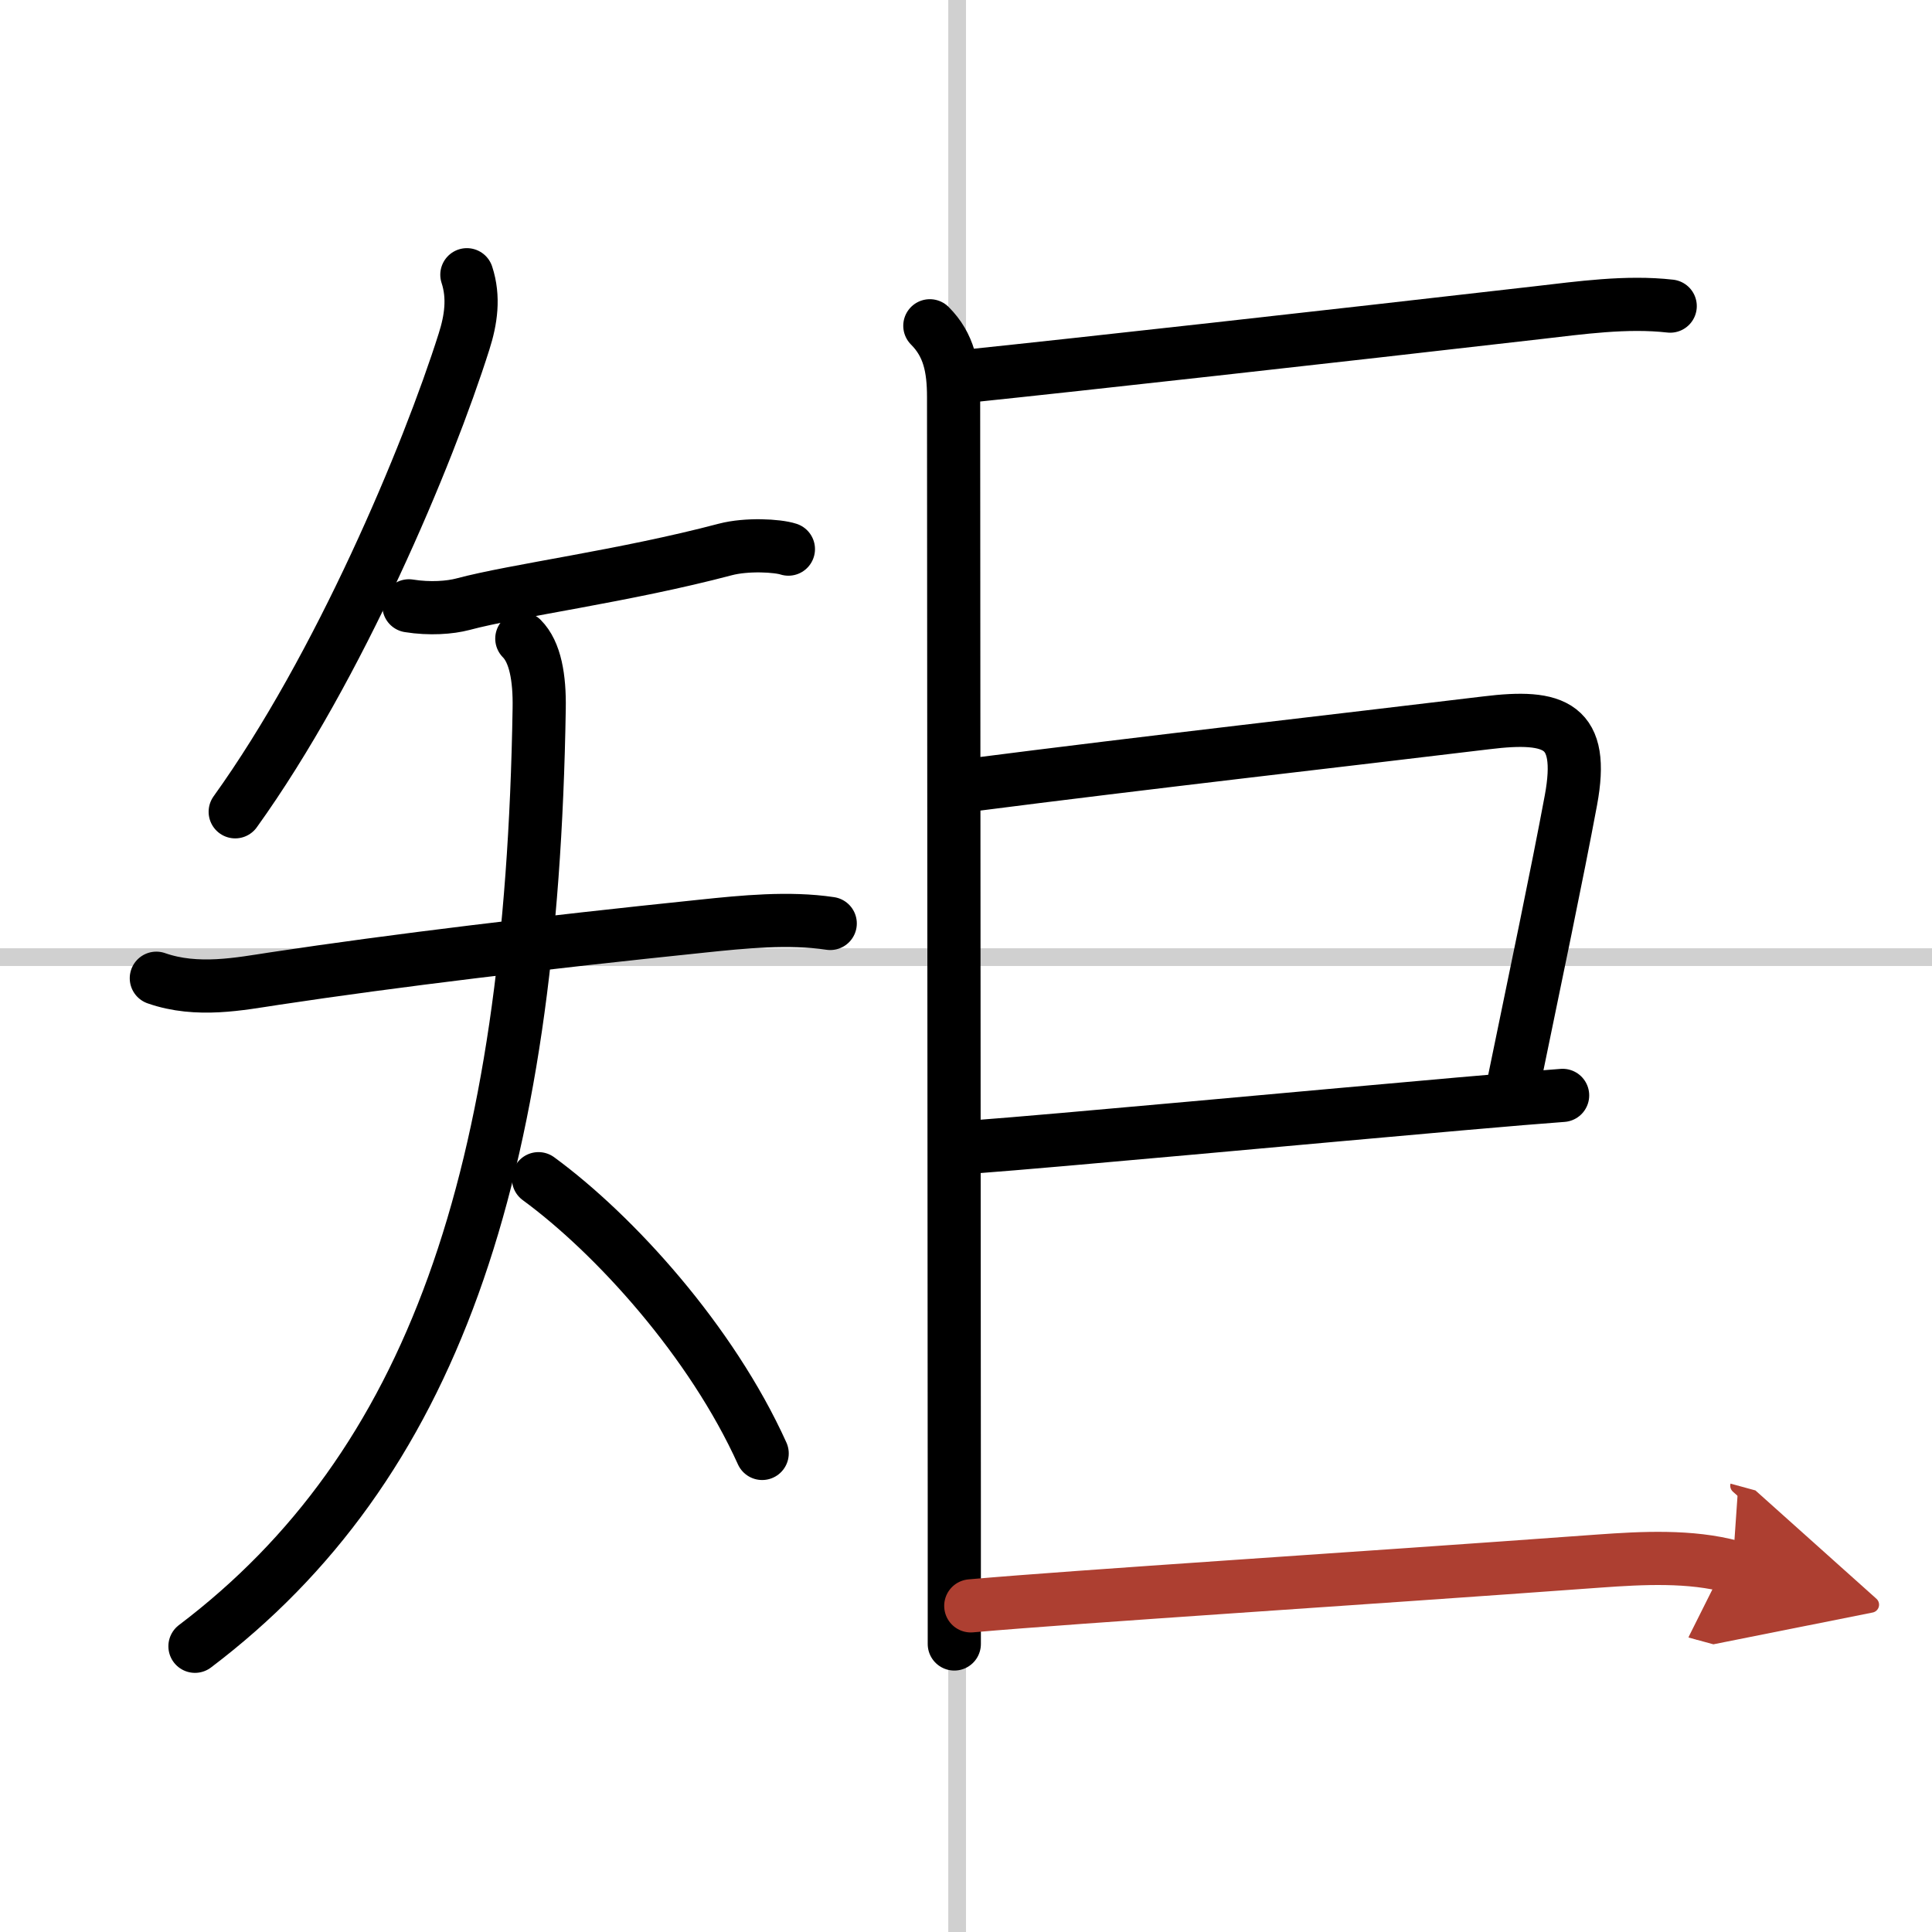
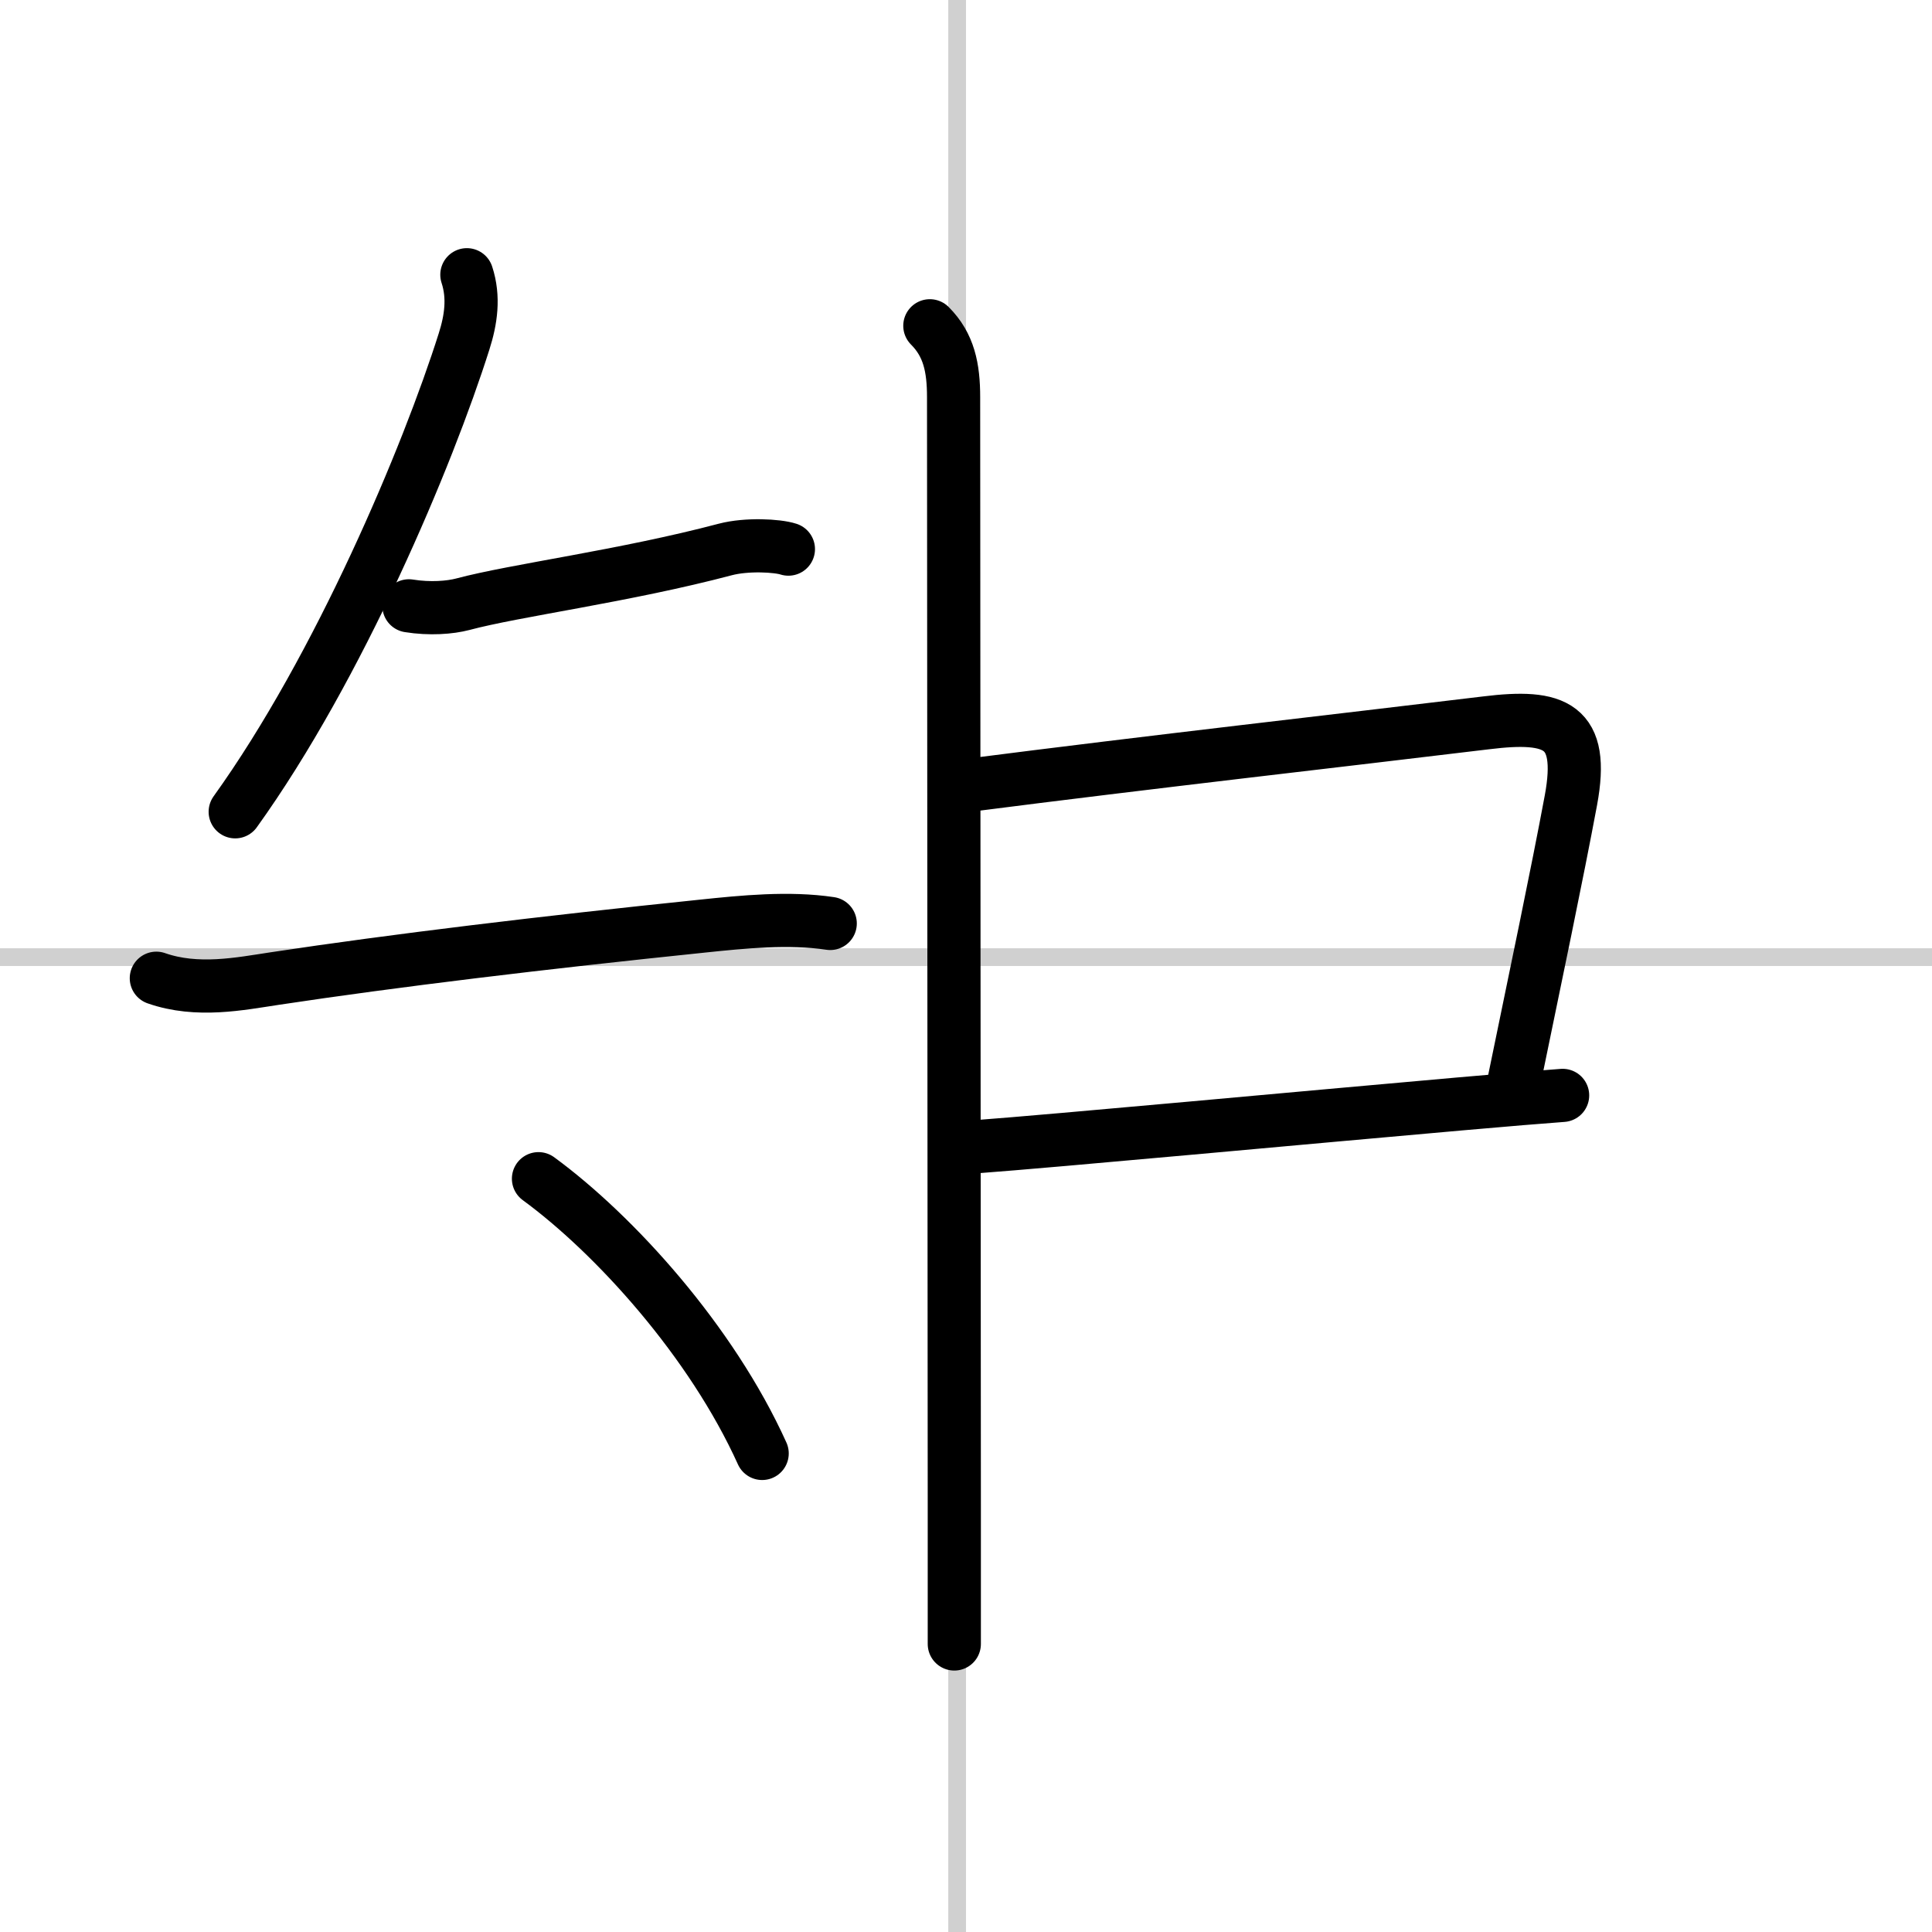
<svg xmlns="http://www.w3.org/2000/svg" width="400" height="400" viewBox="0 0 109 109">
  <defs>
    <marker id="a" markerWidth="4" orient="auto" refX="1" refY="5" viewBox="0 0 10 10">
      <polyline points="0 0 10 5 0 10 1 5" fill="#ad3f31" stroke="#ad3f31" />
    </marker>
  </defs>
  <g fill="none" stroke="#000" stroke-linecap="round" stroke-linejoin="round" stroke-width="3">
    <rect width="100%" height="100%" fill="#fff" stroke="#fff" />
    <line x1="54" x2="54" y2="109" stroke="#d0d0d0" stroke-width="1" />
    <line x2="109" y1="54" y2="54" stroke="#d0d0d0" stroke-width="1" />
    <path d="m26.34 15.5c0.42 1.28 0.23 2.55-0.16 3.77-2.04 6.45-7.04 18.36-12.91 26.53" />
    <path d="m23.07 34.18c1.18 0.19 2.32 0.1 3.04-0.09 2.95-0.79 9.14-1.59 14.81-3.09 1.22-0.32 2.95-0.22 3.56-0.02" />
    <path d="m8.82 55.19c2.31 0.81 4.74 0.31 6.67 0.02 6.75-1.02 15.14-2.03 24.14-2.96 2.29-0.24 4.88-0.5 7.21-0.15" />
-     <path d="M29.44,36.03c0.76,0.76,1.01,2.22,0.98,3.94C30,66.38,24.38,82.75,11,92.88" />
    <path d="m30.38 66.5c4.3 3.15 9.76 9.17 12.62 15.5" />
    <path d="m52.46 18.38c1.08 1.08 1.34 2.37 1.34 4.03 0 4.64 0.03 44.41 0.04 62.46v7.88" />
-     <path d="m54.77 21.2c6.15-0.64 19.81-2.16 32-3.56 2.36-0.27 4.99-0.65 7.46-0.37" />
    <path d="m54.59 44.31c10.43-1.34 21.1-2.54 29.27-3.53 3.91-0.48 5.55 0.13 4.77 4.36-0.78 4.19-2 9.98-3.21 15.86" />
    <path d="m55.02 64.7c4.58-0.34 18.83-1.67 27.36-2.42 2.6-0.23 4.68-0.4 5.78-0.48" />
-     <path d="m54.77 90.6c6.26-0.55 21.11-1.48 35.48-2.53 2.38-0.17 5.12-0.32 7.5 0.33" marker-end="url(#a)" stroke="#ad3f31" />
  </g>
</svg>